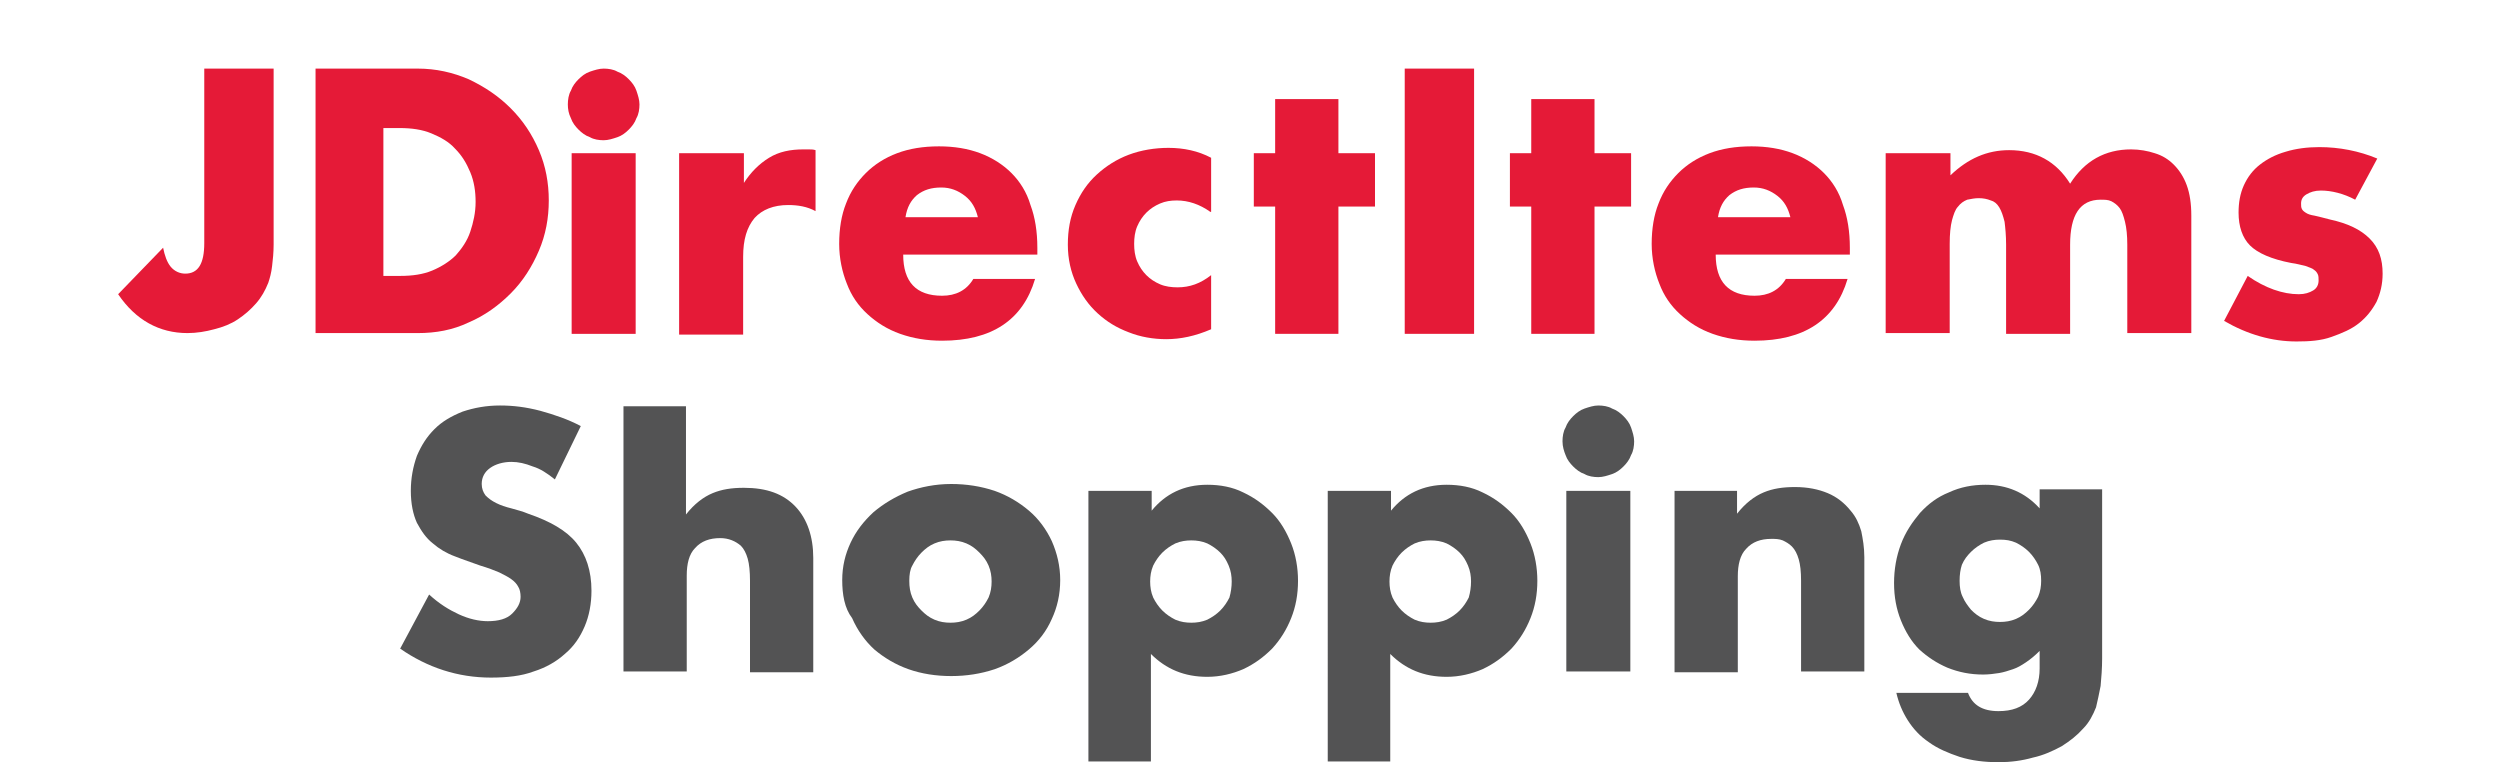
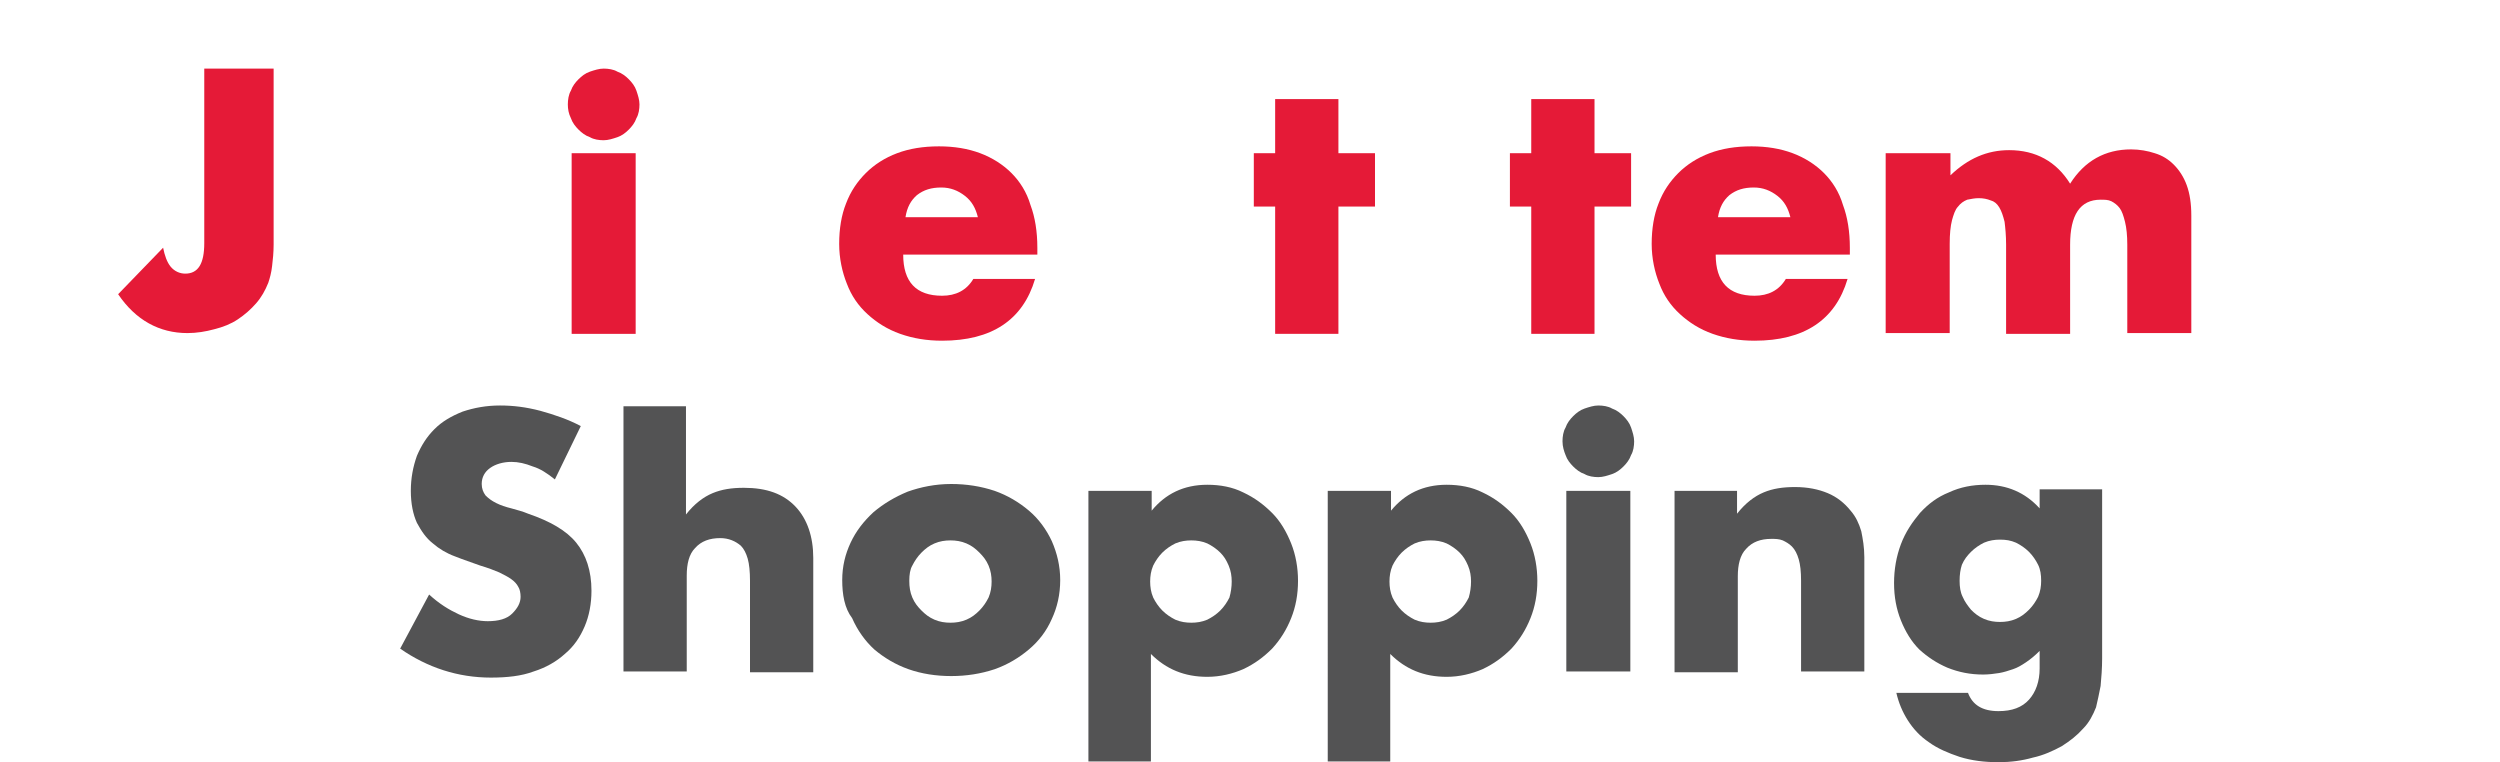
<svg xmlns="http://www.w3.org/2000/svg" version="1.0" id="圖層_1" x="0px" y="0px" viewBox="0 0 328 100" enable-background="new 0 0 328 100" xml:space="preserve">
  <g>
    <path fill="#E51A37" d="M35.9,9v23.1c0,1-0.1,2-0.2,2.8c-0.1,0.9-0.3,1.6-0.5,2.2c-0.4,1-0.9,1.9-1.6,2.7c-0.7,0.8-1.5,1.5-2.4,2.1   c-0.9,0.6-1.9,1-3.1,1.3c-1.1,0.3-2.3,0.5-3.5,0.5c-3.7,0-6.8-1.7-9.1-5.1l5.9-6.1c0.2,1,0.5,1.9,1,2.5c0.5,0.6,1.2,0.9,1.9,0.9   c1.7,0,2.5-1.3,2.5-4V9H35.9z" />
-     <path fill="#E51A37" d="M41.4,9h13.4c2.4,0,4.6,0.5,6.7,1.4c2.1,1,3.9,2.2,5.5,3.8c1.6,1.6,2.8,3.4,3.7,5.5   c0.9,2.1,1.3,4.3,1.3,6.6c0,2.3-0.4,4.5-1.3,6.6c-0.9,2.1-2.1,4-3.7,5.6c-1.6,1.6-3.4,2.9-5.5,3.8c-2.1,1-4.3,1.4-6.7,1.4H41.4V9z    M50.4,36.2h2.1c1.6,0,3-0.2,4.2-0.7c1.2-0.5,2.3-1.2,3.1-2c0.8-0.9,1.5-1.9,1.9-3.1c0.4-1.2,0.7-2.5,0.7-3.9   c0-1.4-0.2-2.7-0.7-3.9c-0.5-1.2-1.1-2.2-2-3.1c-0.8-0.9-1.9-1.5-3.1-2c-1.2-0.5-2.6-0.7-4.2-0.7h-2.1V36.2z" />
    <path fill="#E51A37" d="M74.5,13.7c0-0.6,0.1-1.3,0.4-1.8c0.2-0.6,0.6-1.1,1-1.5c0.4-0.4,0.9-0.8,1.5-1c0.6-0.2,1.2-0.4,1.8-0.4   c0.6,0,1.3,0.1,1.8,0.4c0.6,0.2,1.1,0.6,1.5,1c0.4,0.4,0.8,0.9,1,1.5c0.2,0.6,0.4,1.2,0.4,1.8s-0.1,1.3-0.4,1.8   c-0.2,0.6-0.6,1.1-1,1.5c-0.4,0.4-0.9,0.8-1.5,1c-0.6,0.2-1.2,0.4-1.8,0.4c-0.6,0-1.3-0.1-1.8-0.4c-0.6-0.2-1.1-0.6-1.5-1   c-0.4-0.4-0.8-0.9-1-1.5C74.6,14.9,74.5,14.3,74.5,13.7 M83.4,43.8h-8.4V20.1h8.4V43.8z" />
-     <path fill="#E51A37" d="M89.2,20.1h8.4V24c0.9-1.4,2-2.5,3.3-3.3c1.3-0.8,2.8-1.1,4.5-1.1h0.7c0.3,0,0.6,0,0.9,0.1v8   c-1.1-0.6-2.3-0.8-3.6-0.8c-1.9,0-3.4,0.6-4.4,1.7c-1,1.2-1.5,2.8-1.5,5.1v10.2h-8.4V20.1z" />
    <path fill="#E51A37" d="M118.5,33.4c0,3.6,1.7,5.4,5.1,5.4c1.8,0,3.2-0.7,4.1-2.2h8.1c-1.6,5.4-5.7,8.1-12.2,8.1   c-2,0-3.8-0.3-5.5-0.9c-1.7-0.6-3.1-1.5-4.3-2.6c-1.2-1.1-2.1-2.4-2.7-4c-0.6-1.5-1-3.3-1-5.2c0-2,0.3-3.8,0.9-5.3   c0.6-1.6,1.5-2.9,2.6-4c1.1-1.1,2.5-2,4.1-2.6c1.6-0.6,3.4-0.9,5.5-0.9c2,0,3.8,0.3,5.4,0.9c1.6,0.6,3,1.5,4.1,2.6   c1.1,1.1,2,2.5,2.5,4.2c0.6,1.6,0.9,3.5,0.9,5.6v0.9H118.5z M128.3,28.5c-0.3-1.2-0.8-2.1-1.7-2.8c-0.9-0.7-1.9-1.1-3.1-1.1   c-1.3,0-2.3,0.3-3.2,1c-0.8,0.7-1.3,1.6-1.5,2.9H128.3z" />
-     <path fill="#E51A37" d="M158.8,27.8c-1.4-1-2.9-1.5-4.4-1.5c-0.8,0-1.5,0.1-2.2,0.4c-0.7,0.3-1.3,0.7-1.8,1.2   c-0.5,0.5-0.9,1.1-1.2,1.8c-0.3,0.7-0.4,1.5-0.4,2.3c0,0.8,0.1,1.6,0.4,2.3c0.3,0.7,0.7,1.3,1.2,1.8c0.5,0.5,1.1,0.9,1.8,1.2   c0.7,0.3,1.5,0.4,2.3,0.4c1.6,0,3-0.5,4.4-1.6v7.1c-2.1,0.9-4,1.3-5.9,1.3c-1.7,0-3.4-0.3-4.9-0.9c-1.6-0.6-2.9-1.4-4.1-2.5   c-1.2-1.1-2.1-2.4-2.8-3.9c-0.7-1.5-1.1-3.2-1.1-5.1c0-1.9,0.3-3.6,1-5.2c0.7-1.6,1.6-2.9,2.8-4c1.2-1.1,2.6-2,4.2-2.6   c1.6-0.6,3.4-0.9,5.2-0.9c2,0,3.9,0.4,5.6,1.3V27.8z" />
    <polygon fill="#E51A37" points="175.6,27.1 175.6,43.8 167.3,43.8 167.3,27.1 164.5,27.1 164.5,20.1 167.3,20.1 167.3,13 175.6,13    175.6,20.1 180.4,20.1 180.4,27.1  " />
-     <rect x="184.3" y="9" fill="#E51A37" width="9.1" height="34.8" />
    <polygon fill="#E51A37" points="209.2,27.1 209.2,43.8 200.9,43.8 200.9,27.1 198.1,27.1 198.1,20.1 200.9,20.1 200.9,13 209.2,13    209.2,20.1 214,20.1 214,27.1  " />
    <path fill="#E51A37" d="M225.1,33.4c0,3.6,1.7,5.4,5.1,5.4c1.8,0,3.2-0.7,4.1-2.2h8.1c-1.6,5.4-5.7,8.1-12.2,8.1   c-2,0-3.8-0.3-5.5-0.9c-1.7-0.6-3.1-1.5-4.3-2.6c-1.2-1.1-2.1-2.4-2.7-4c-0.6-1.5-1-3.3-1-5.2c0-2,0.3-3.8,0.9-5.3   c0.6-1.6,1.5-2.9,2.6-4c1.1-1.1,2.5-2,4.1-2.6c1.6-0.6,3.4-0.9,5.5-0.9c2,0,3.8,0.3,5.4,0.9c1.6,0.6,3,1.5,4.1,2.6   c1.1,1.1,2,2.5,2.5,4.2c0.6,1.6,0.9,3.5,0.9,5.6v0.9H225.1z M234.9,28.5c-0.3-1.2-0.8-2.1-1.7-2.8c-0.9-0.7-1.9-1.1-3.1-1.1   c-1.3,0-2.3,0.3-3.2,1c-0.8,0.7-1.3,1.6-1.5,2.9H234.9z" />
    <path fill="#E51A37" d="M247.5,20.1h8.4V23c2.3-2.2,4.8-3.3,7.7-3.3c3.5,0,6.2,1.5,8,4.4c1.9-3,4.6-4.5,8-4.5   c1.1,0,2.2,0.2,3.1,0.5c1,0.3,1.8,0.8,2.5,1.5c0.7,0.7,1.3,1.6,1.7,2.7c0.4,1.1,0.6,2.4,0.6,4v15.4h-8.4V32.1c0-1.2-0.1-2.2-0.3-3   c-0.2-0.8-0.4-1.4-0.7-1.8c-0.3-0.4-0.7-0.7-1.1-0.9c-0.4-0.2-0.9-0.2-1.4-0.2c-2.7,0-4,2-4,5.9v11.7h-8.4V32.1   c0-1.2-0.1-2.2-0.2-3c-0.2-0.8-0.4-1.4-0.7-1.9c-0.3-0.5-0.7-0.8-1.1-0.9c-0.5-0.2-1-0.3-1.6-0.3c-0.5,0-1,0.1-1.5,0.2   c-0.5,0.2-0.9,0.5-1.2,0.9c-0.4,0.4-0.6,1.1-0.8,1.8c-0.2,0.8-0.3,1.8-0.3,3.1v11.7h-8.4V20.1z" />
-     <path fill="#E51A37" d="M309,26.2c-1.5-0.8-3.1-1.2-4.5-1.2c-0.8,0-1.4,0.2-1.9,0.5c-0.5,0.3-0.7,0.7-0.7,1.2c0,0.3,0,0.5,0.1,0.7   c0.1,0.2,0.2,0.3,0.5,0.5c0.3,0.2,0.6,0.3,1.2,0.4c0.5,0.1,1.2,0.3,2,0.5c2.3,0.5,4,1.3,5.2,2.5s1.7,2.7,1.7,4.6   c0,1.4-0.3,2.6-0.8,3.7c-0.6,1.1-1.3,2-2.3,2.8c-1,0.8-2.2,1.3-3.6,1.8s-2.9,0.6-4.6,0.6c-3.2,0-6.4-0.9-9.5-2.7l3.1-5.9   c2.3,1.6,4.6,2.4,6.7,2.4c0.8,0,1.4-0.2,1.9-0.5c0.5-0.3,0.7-0.8,0.7-1.3c0-0.3,0-0.6-0.1-0.8c-0.1-0.2-0.2-0.4-0.5-0.6   c-0.2-0.2-0.6-0.3-1.1-0.5c-0.5-0.1-1.1-0.3-1.9-0.4c-2.6-0.5-4.4-1.3-5.4-2.3c-1-1-1.5-2.5-1.5-4.3c0-1.3,0.2-2.5,0.7-3.6   c0.5-1.1,1.2-2,2.1-2.7c0.9-0.7,2-1.3,3.4-1.7c1.3-0.4,2.8-0.6,4.4-0.6c2.6,0,5.2,0.5,7.6,1.5L309,26.2z" />
    <path fill="#535354" d="M72.8,62.9c-1-0.8-1.9-1.4-2.9-1.7c-1-0.4-1.9-0.6-2.8-0.6c-1.1,0-2.1,0.3-2.8,0.8   c-0.7,0.5-1.1,1.2-1.1,2.1c0,0.6,0.2,1.1,0.5,1.5c0.4,0.4,0.8,0.7,1.4,1c0.6,0.3,1.2,0.5,2,0.7c0.7,0.2,1.5,0.4,2.2,0.7   c2.9,1,5,2.2,6.3,3.8c1.3,1.6,2,3.7,2,6.3c0,1.7-0.3,3.3-0.9,4.7c-0.6,1.4-1.4,2.6-2.6,3.6c-1.1,1-2.5,1.8-4.1,2.3   c-1.6,0.6-3.5,0.8-5.6,0.8c-4.3,0-8.3-1.3-11.9-3.8l3.8-7.1c1.3,1.2,2.6,2,3.9,2.6c1.3,0.6,2.6,0.9,3.8,0.9c1.4,0,2.5-0.3,3.2-1   c0.7-0.7,1.1-1.4,1.1-2.2c0-0.5-0.1-1-0.3-1.3c-0.2-0.4-0.5-0.7-0.9-1c-0.4-0.3-1-0.6-1.6-0.9c-0.7-0.3-1.5-0.6-2.5-0.9   c-1.1-0.4-2.3-0.8-3.3-1.2c-1.1-0.4-2.1-1-2.9-1.7c-0.9-0.7-1.5-1.6-2.1-2.7c-0.5-1.1-0.8-2.5-0.8-4.2c0-1.7,0.3-3.2,0.8-4.6   c0.6-1.4,1.3-2.5,2.3-3.5c1-1,2.2-1.7,3.7-2.3c1.5-0.5,3.1-0.8,4.9-0.8c1.7,0,3.4,0.2,5.3,0.7c1.8,0.5,3.6,1.1,5.3,2L72.8,62.9z" />
    <path fill="#535354" d="M81.7,53.3H90v14.2c1.1-1.4,2.3-2.3,3.5-2.8c1.2-0.5,2.5-0.7,4.1-0.7c3,0,5.2,0.8,6.8,2.5   c1.5,1.6,2.3,3.9,2.3,6.7v15h-8.3V76.2c0-1.2-0.1-2.2-0.3-2.9c-0.2-0.7-0.5-1.3-0.9-1.7c-0.7-0.6-1.6-1-2.7-1   c-1.4,0-2.5,0.4-3.3,1.3c-0.8,0.8-1.1,2.1-1.1,3.6v12.6h-8.3V53.3z" />
    <path fill="#535354" d="M110.5,76.1c0-1.8,0.4-3.4,1.1-4.9c0.7-1.5,1.7-2.8,3-4c1.3-1.1,2.8-2,4.5-2.7c1.7-0.6,3.6-1,5.7-1   c2,0,3.9,0.3,5.7,0.9c1.7,0.6,3.2,1.5,4.5,2.6c1.3,1.1,2.3,2.5,3,4c0.7,1.6,1.1,3.3,1.1,5.1c0,1.9-0.4,3.6-1.1,5.1   c-0.7,1.6-1.7,2.9-3,4c-1.3,1.1-2.8,2-4.5,2.6c-1.8,0.6-3.7,0.9-5.7,0.9c-2,0-3.9-0.3-5.6-0.9c-1.7-0.6-3.2-1.5-4.5-2.6   c-1.2-1.1-2.2-2.5-2.9-4.1C110.8,79.8,110.5,78,110.5,76.1 M119.3,76.2c0,0.8,0.1,1.5,0.4,2.2c0.3,0.7,0.7,1.2,1.2,1.7   c0.5,0.5,1,0.9,1.7,1.2c0.7,0.3,1.4,0.4,2.1,0.4s1.4-0.1,2.1-0.4c0.7-0.3,1.2-0.7,1.7-1.2c0.5-0.5,0.9-1.1,1.2-1.7   c0.3-0.7,0.4-1.4,0.4-2.1c0-0.7-0.1-1.4-0.4-2.1c-0.3-0.7-0.7-1.2-1.2-1.7c-0.5-0.5-1-0.9-1.7-1.2c-0.7-0.3-1.4-0.4-2.1-0.4   s-1.4,0.1-2.1,0.4c-0.7,0.3-1.2,0.7-1.7,1.2c-0.5,0.5-0.9,1.1-1.2,1.7C119.4,74.7,119.3,75.4,119.3,76.2" />
    <path fill="#535354" d="M151.1,99.9h-8.3V64.4h8.3v2.6c1.8-2.2,4.2-3.4,7.3-3.4c1.7,0,3.3,0.3,4.7,1c1.5,0.7,2.7,1.6,3.8,2.7   c1.1,1.1,1.9,2.5,2.5,4c0.6,1.5,0.9,3.2,0.9,4.9c0,1.8-0.3,3.4-0.9,4.9c-0.6,1.5-1.4,2.8-2.5,4c-1.1,1.1-2.3,2-3.8,2.7   c-1.4,0.6-3,1-4.7,1c-3,0-5.4-1-7.4-3V99.9z M161.6,76.3c0-0.7-0.1-1.4-0.4-2.1c-0.3-0.7-0.6-1.2-1.1-1.7c-0.5-0.5-1.1-0.9-1.7-1.2   c-0.7-0.3-1.4-0.4-2.1-0.4c-0.7,0-1.4,0.1-2.1,0.4c-0.6,0.3-1.2,0.7-1.7,1.2c-0.5,0.5-0.9,1.1-1.2,1.7c-0.3,0.7-0.4,1.4-0.4,2.1   c0,0.7,0.1,1.4,0.4,2.1c0.3,0.6,0.7,1.2,1.2,1.7c0.5,0.5,1.1,0.9,1.7,1.2c0.7,0.3,1.4,0.4,2.1,0.4c0.7,0,1.4-0.1,2.1-0.4   c0.6-0.3,1.2-0.7,1.7-1.2c0.5-0.5,0.9-1.1,1.2-1.7C161.5,77.7,161.6,77,161.6,76.3" />
    <path fill="#535354" d="M182.5,99.9h-8.3V64.4h8.3v2.6c1.8-2.2,4.2-3.4,7.3-3.4c1.7,0,3.3,0.3,4.7,1c1.5,0.7,2.7,1.6,3.8,2.7   c1.1,1.1,1.9,2.5,2.5,4c0.6,1.5,0.9,3.2,0.9,4.9c0,1.8-0.3,3.4-0.9,4.9c-0.6,1.5-1.4,2.8-2.5,4c-1.1,1.1-2.3,2-3.8,2.7   c-1.4,0.6-3,1-4.7,1c-3,0-5.4-1-7.4-3V99.9z M193,76.3c0-0.7-0.1-1.4-0.4-2.1c-0.3-0.7-0.6-1.2-1.1-1.7c-0.5-0.5-1.1-0.9-1.7-1.2   c-0.7-0.3-1.4-0.4-2.1-0.4c-0.7,0-1.4,0.1-2.1,0.4c-0.6,0.3-1.2,0.7-1.7,1.2c-0.5,0.5-0.9,1.1-1.2,1.7c-0.3,0.7-0.4,1.4-0.4,2.1   c0,0.7,0.1,1.4,0.4,2.1c0.3,0.6,0.7,1.2,1.2,1.7c0.5,0.5,1.1,0.9,1.7,1.2c0.7,0.3,1.4,0.4,2.1,0.4c0.7,0,1.4-0.1,2.1-0.4   c0.6-0.3,1.2-0.7,1.7-1.2c0.5-0.5,0.9-1.1,1.2-1.7C192.9,77.7,193,77,193,76.3" />
    <path fill="#535354" d="M219.6,64.4h8.3v3c1.1-1.4,2.3-2.3,3.5-2.8c1.2-0.5,2.5-0.7,4.1-0.7c1.7,0,3.1,0.3,4.3,0.8   c1.2,0.5,2.2,1.3,3,2.3c0.7,0.8,1.1,1.7,1.4,2.7c0.2,1,0.4,2.1,0.4,3.4v15h-8.3V76.2c0-1.2-0.1-2.1-0.3-2.8   c-0.2-0.7-0.5-1.3-0.9-1.7c-0.4-0.4-0.8-0.6-1.2-0.8c-0.5-0.2-1-0.2-1.5-0.2c-1.4,0-2.5,0.4-3.3,1.3c-0.8,0.8-1.1,2.1-1.1,3.6v12.6   h-8.3V64.4z" />
    <path fill="#535354" d="M275.8,64.4v22c0,1.3-0.1,2.5-0.2,3.6c-0.2,1-0.4,2-0.6,2.8c-0.4,1-0.9,2-1.7,2.8c-0.8,0.9-1.7,1.6-2.8,2.3   c-1.1,0.6-2.4,1.2-3.8,1.5c-1.4,0.4-2.9,0.6-4.5,0.6c-1.8,0-3.5-0.2-5.1-0.7c-1.5-0.5-2.9-1.1-4-1.9c-1.2-0.8-2.1-1.8-2.8-2.9   c-0.7-1.1-1.2-2.3-1.5-3.6h9.4c0.6,1.6,1.9,2.4,4,2.4c1.8,0,3.1-0.5,4-1.5c0.9-1,1.4-2.4,1.4-4.1v-2.3c-0.6,0.6-1.2,1.1-1.8,1.5   c-0.6,0.4-1.1,0.7-1.7,0.9c-0.6,0.2-1.2,0.4-1.8,0.5c-0.6,0.1-1.4,0.2-2.1,0.2c-1.7,0-3.2-0.3-4.7-0.9c-1.4-0.6-2.6-1.4-3.7-2.4   c-1-1-1.8-2.3-2.4-3.8c-0.6-1.5-0.9-3.1-0.9-4.9c0-1.8,0.3-3.5,0.9-5.1c0.6-1.6,1.5-2.9,2.5-4.1c1.1-1.2,2.3-2.1,3.8-2.7   c1.5-0.7,3.1-1,4.8-1c2.8,0,5.2,1,7.1,3.1v-2.5H275.8z M257.1,76.2c0,0.8,0.1,1.5,0.4,2.1c0.3,0.7,0.7,1.2,1.1,1.7   c0.5,0.5,1,0.9,1.7,1.2c0.7,0.3,1.4,0.4,2.1,0.4c0.7,0,1.4-0.1,2.1-0.4c0.7-0.3,1.2-0.7,1.7-1.2c0.5-0.5,0.9-1.1,1.2-1.7   c0.3-0.7,0.4-1.4,0.4-2.1c0-0.8-0.1-1.5-0.4-2.1c-0.3-0.6-0.7-1.2-1.2-1.7c-0.5-0.5-1.1-0.9-1.7-1.2c-0.7-0.3-1.3-0.4-2.1-0.4   c-0.7,0-1.4,0.1-2.1,0.4c-0.6,0.3-1.2,0.7-1.7,1.2c-0.5,0.5-0.9,1-1.2,1.7C257.2,74.7,257.1,75.4,257.1,76.2" />
    <path fill="#535354" d="M205,57.9c0-0.6,0.1-1.3,0.4-1.8c0.2-0.6,0.6-1.1,1-1.5c0.4-0.4,0.9-0.8,1.5-1c0.6-0.2,1.2-0.4,1.8-0.4   c0.6,0,1.3,0.1,1.8,0.4c0.6,0.2,1.1,0.6,1.5,1c0.4,0.4,0.8,0.9,1,1.5c0.2,0.6,0.4,1.2,0.4,1.8c0,0.6-0.1,1.3-0.4,1.8   c-0.2,0.6-0.6,1.1-1,1.5c-0.4,0.4-0.9,0.8-1.5,1c-0.6,0.2-1.2,0.4-1.8,0.4c-0.6,0-1.3-0.1-1.8-0.4c-0.6-0.2-1.1-0.6-1.5-1   c-0.4-0.4-0.8-0.9-1-1.5C205.2,59.2,205,58.6,205,57.9 M213.9,88.1h-8.4V64.4h8.4V88.1z" />
  </g>
</svg>